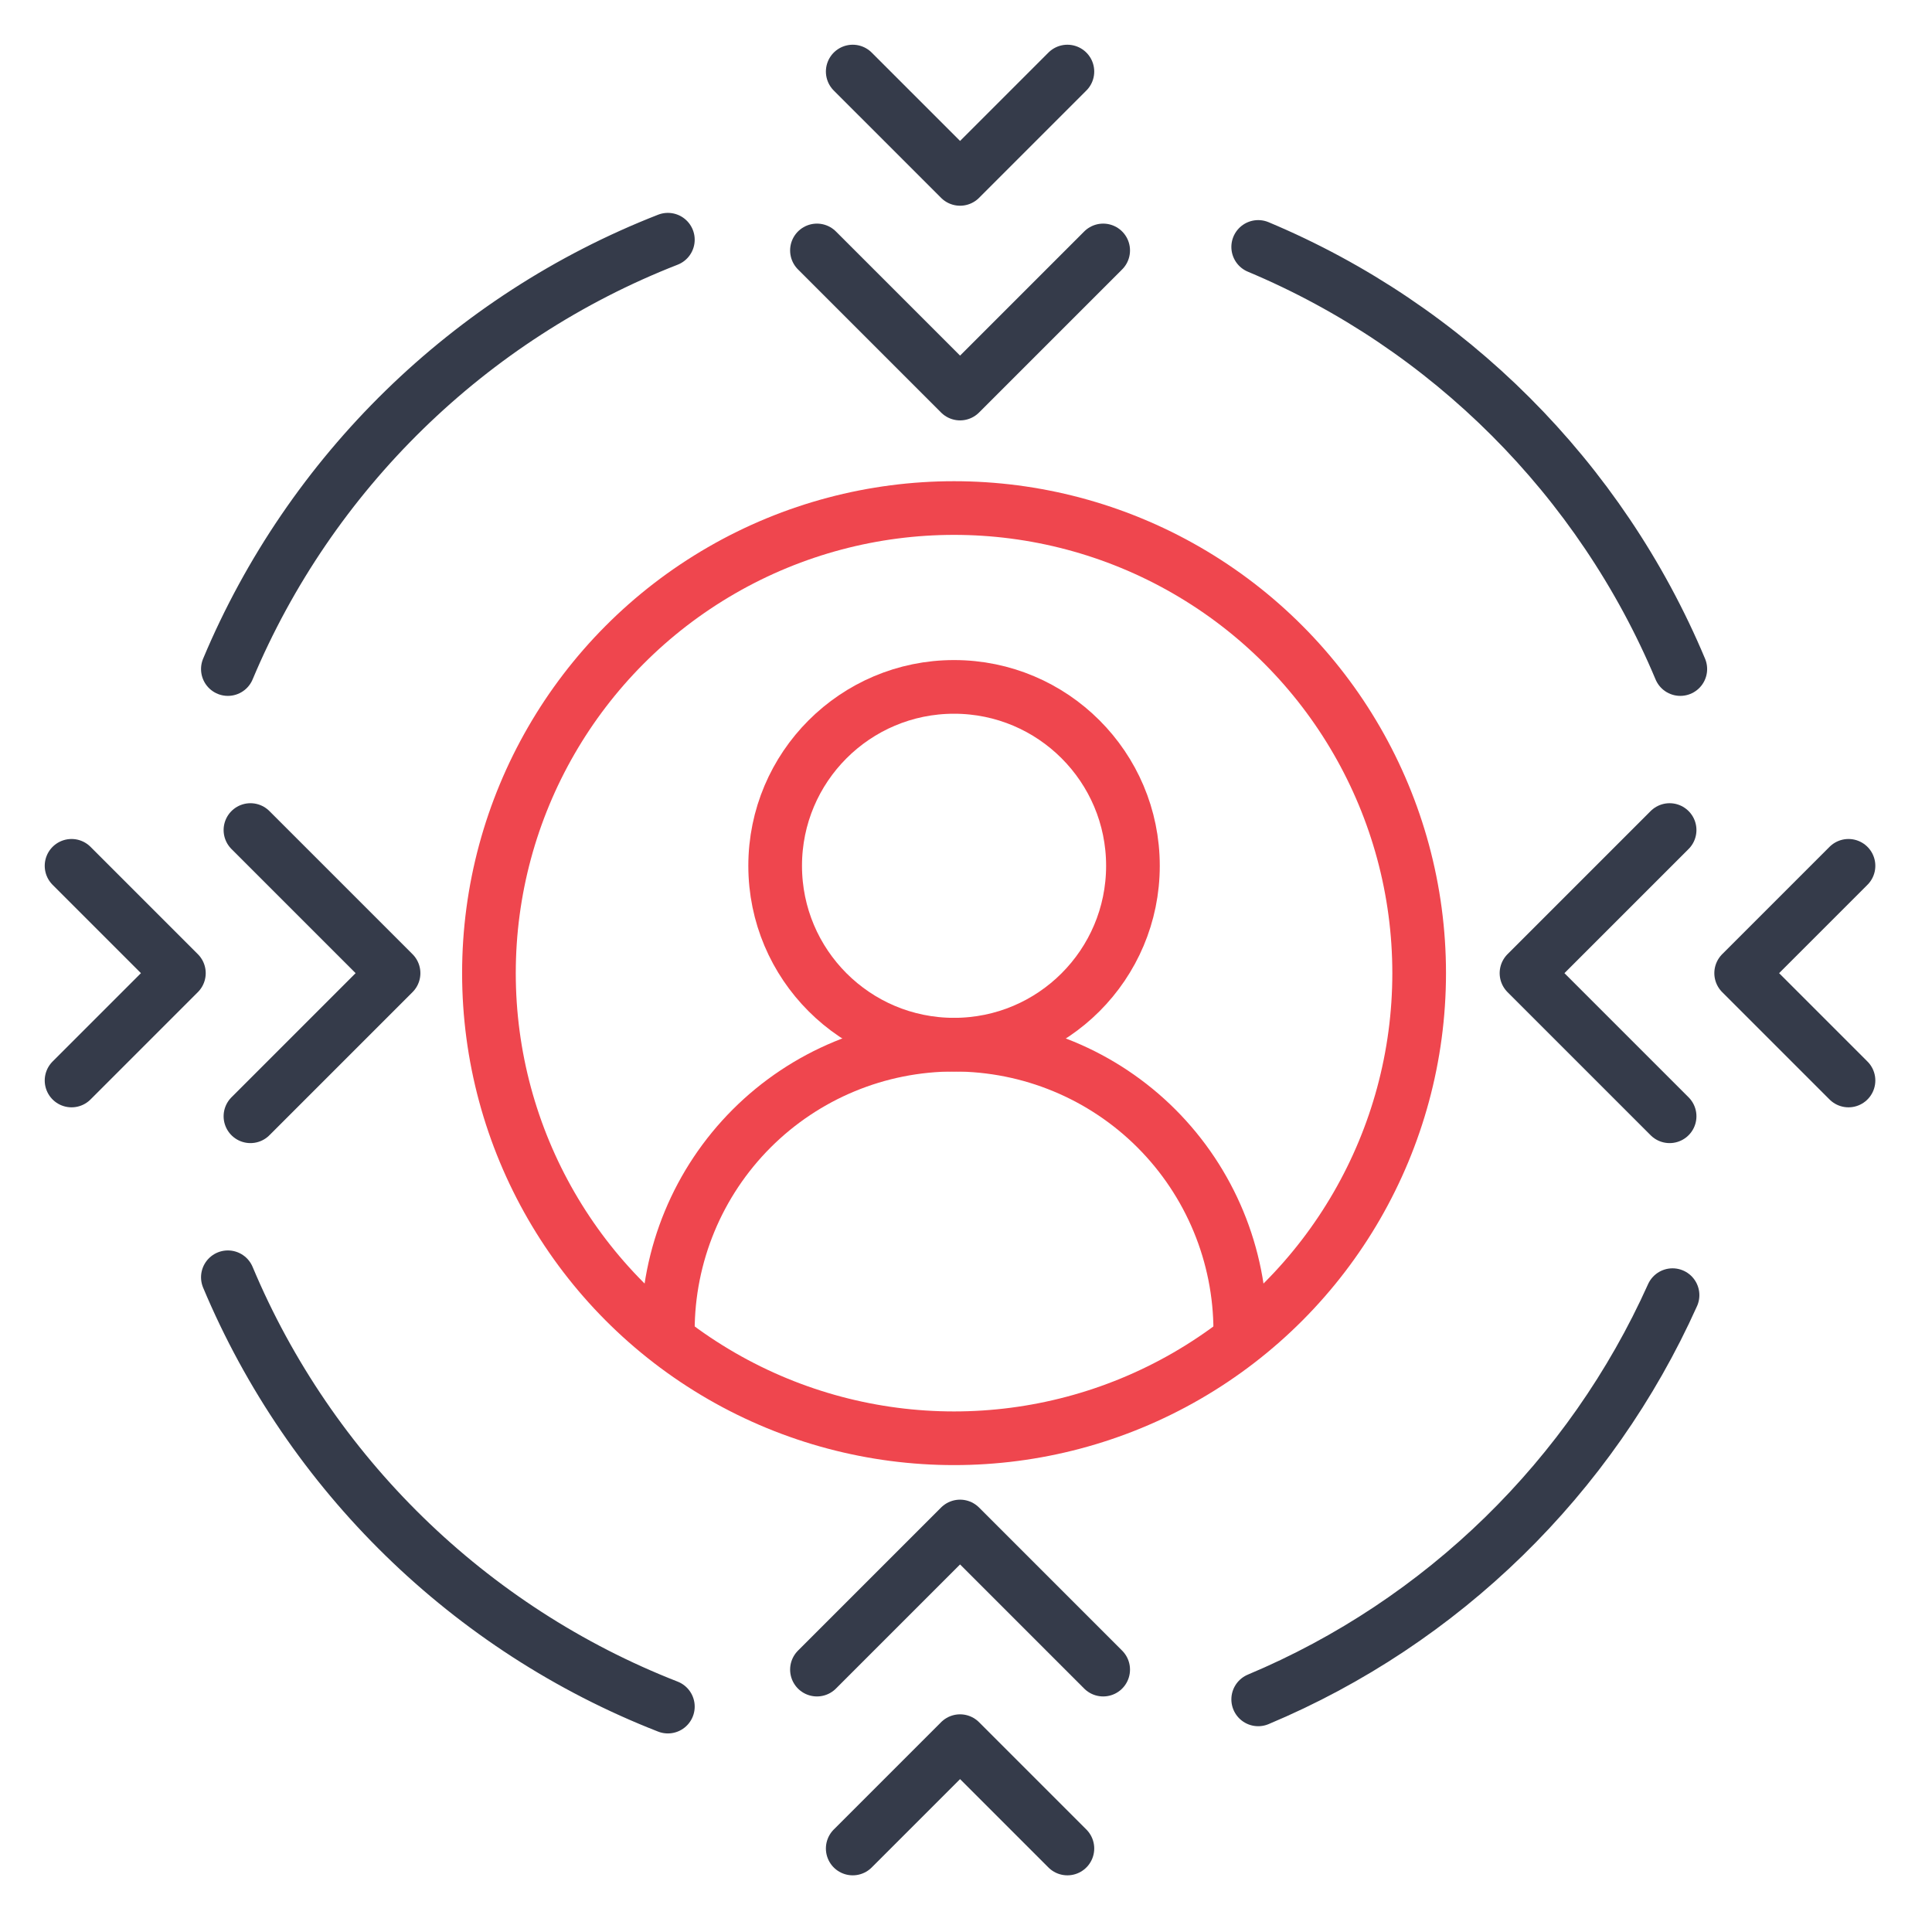
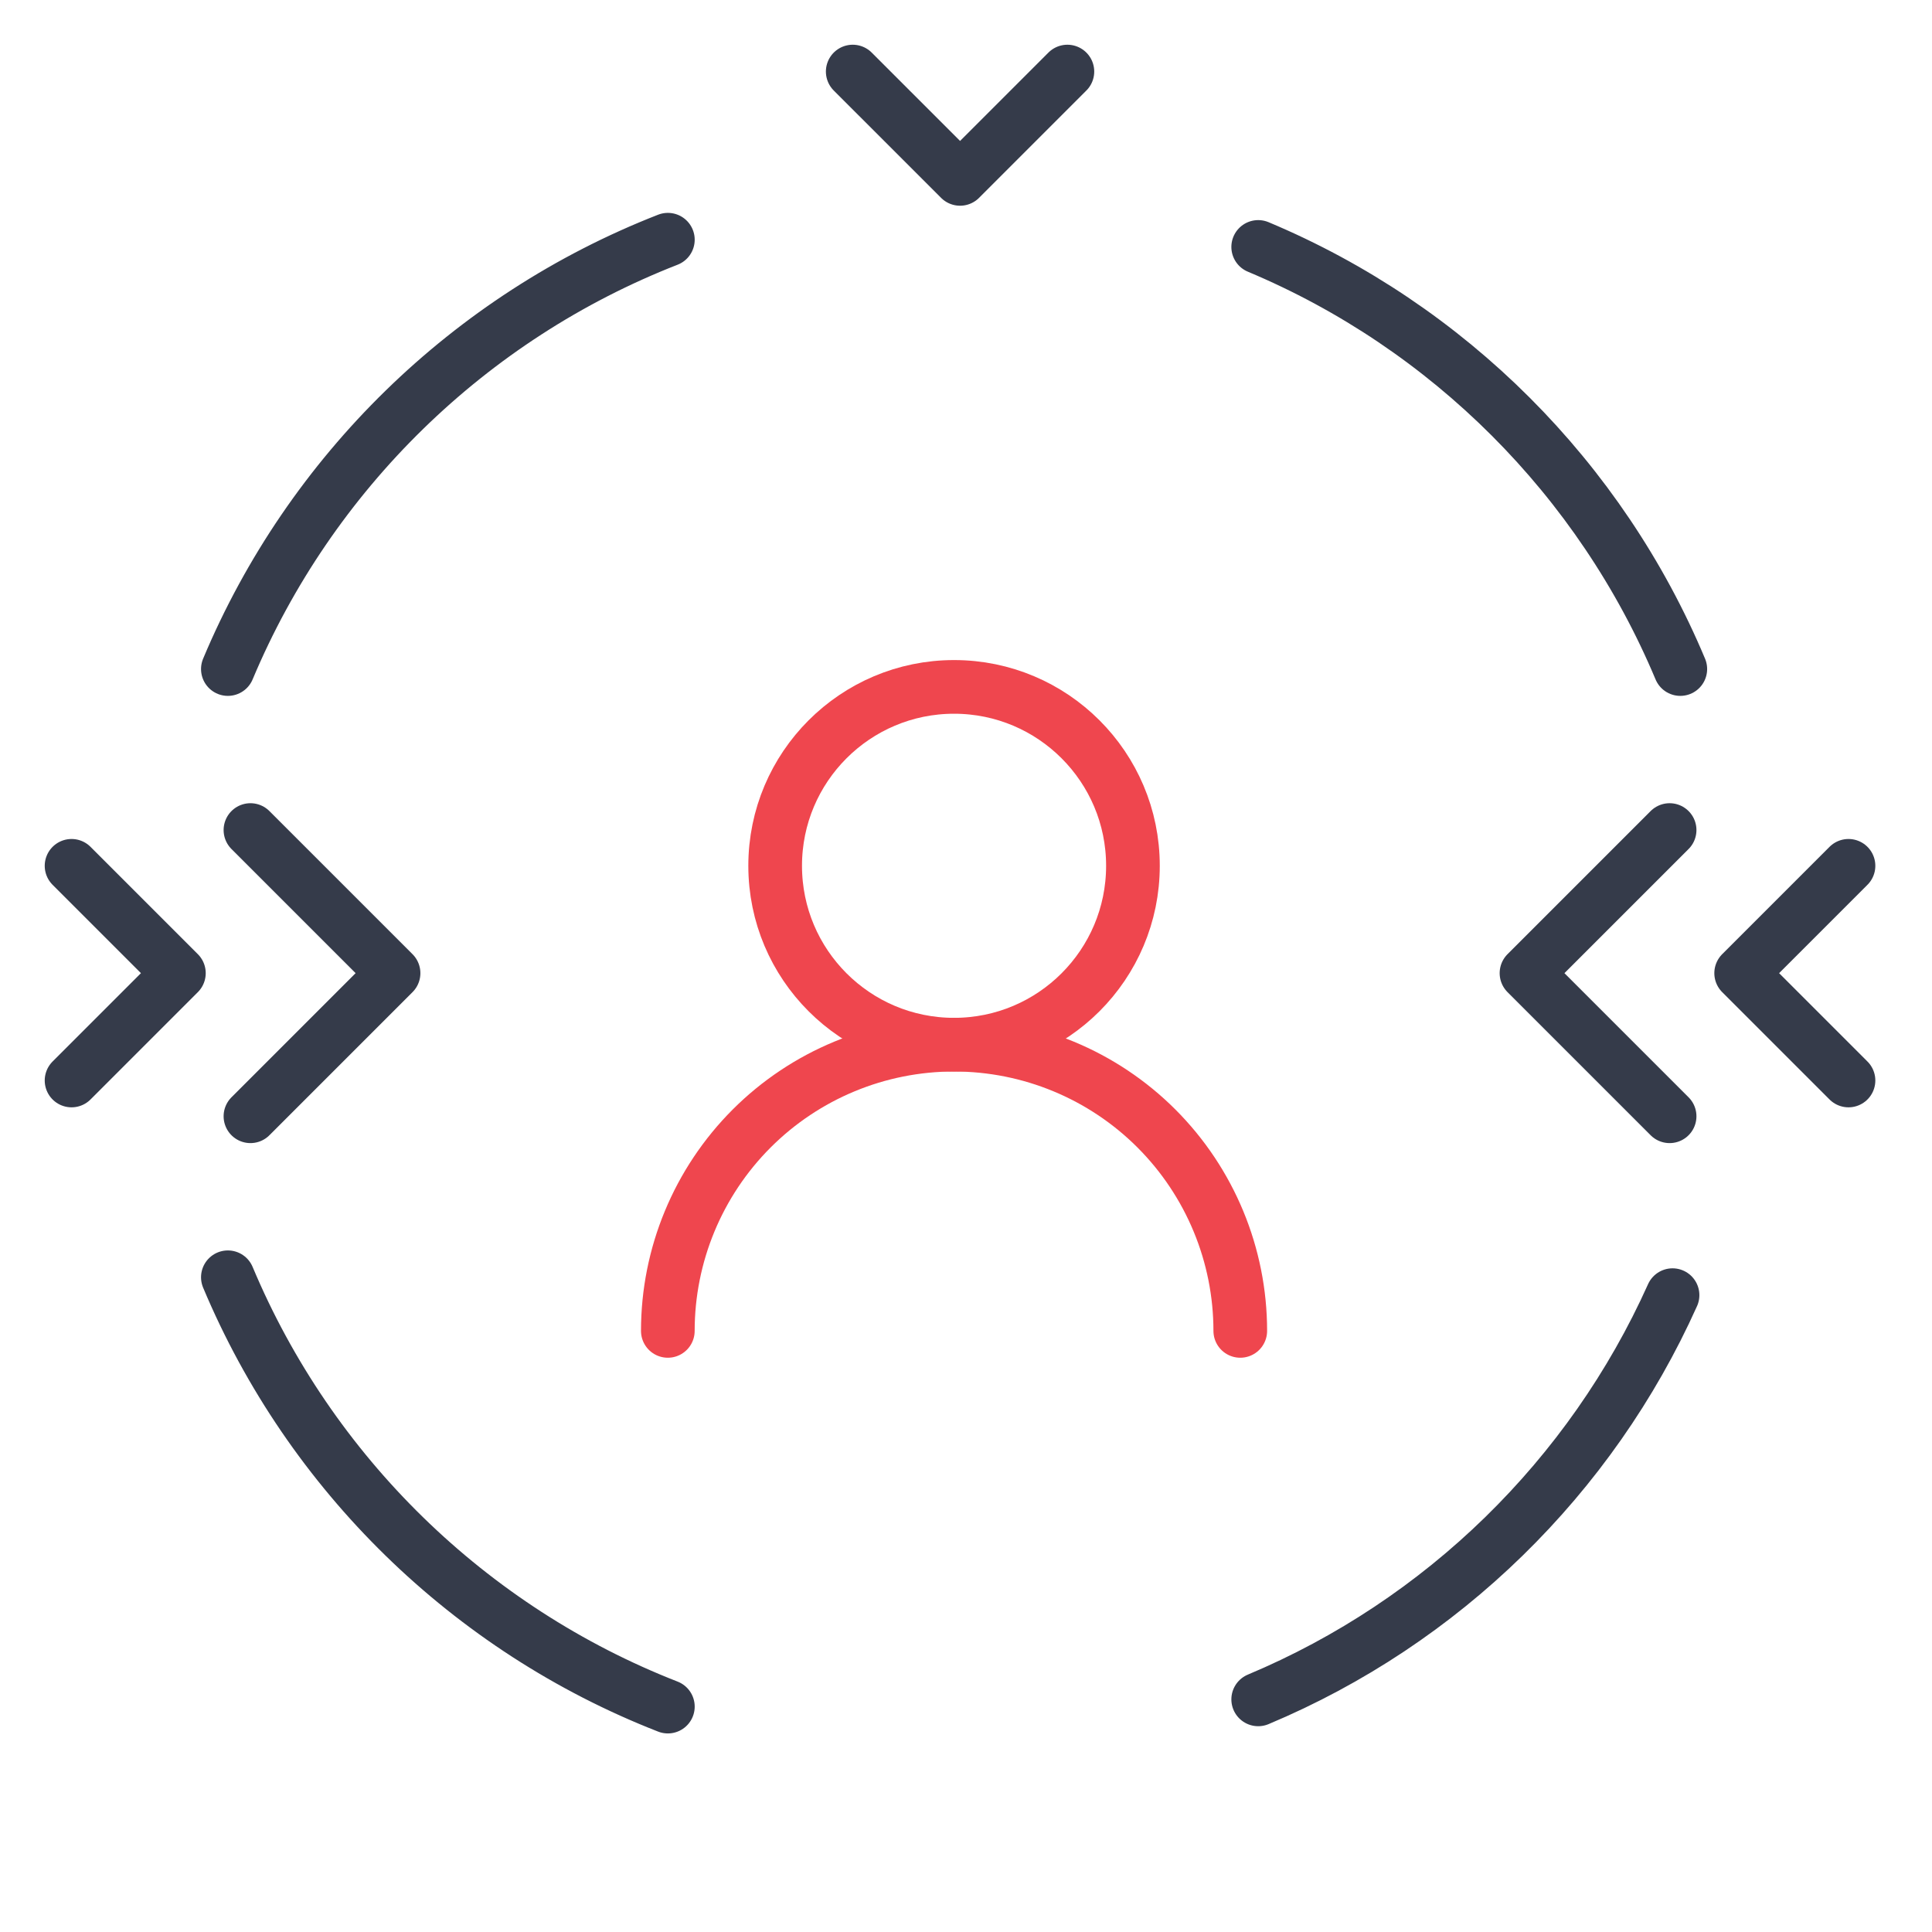
<svg xmlns="http://www.w3.org/2000/svg" width="54" height="54" viewBox="0 0 54 54" fill="none">
  <path d="M26.666 29.199C29.427 29.199 31.666 26.961 31.666 24.199C31.666 21.438 29.427 19.199 26.666 19.199C23.905 19.199 21.666 21.438 21.666 24.199C21.666 26.961 23.905 29.199 26.666 29.199Z" stroke="#EF464E" stroke-width="1.5" stroke-linecap="round" stroke-linejoin="round" />
  <path d="M34.666 37.199C34.666 35.078 33.823 33.043 32.323 31.542C30.823 30.042 28.788 29.199 26.666 29.199C24.544 29.199 22.509 30.042 21.009 31.542C19.509 33.043 18.666 35.078 18.666 37.199" stroke="#EF464E" stroke-width="1.5" stroke-linecap="round" stroke-linejoin="round" />
-   <circle cx="26.666" cy="27.2" r="13" stroke="#EF464E" stroke-width="1.5" />
  <path d="M6.369 18.7C8.667 13.22 13.119 8.866 18.667 6.7M46.965 18.7C44.737 13.385 40.482 9.13 35.167 6.902M18.667 47.7C13.119 45.534 8.667 41.18 6.369 35.7M35.167 47.498C40.314 45.34 44.467 41.281 46.748 36.2" stroke="#353B4A" stroke-width="1.5" stroke-linecap="round" stroke-linejoin="round" />
  <path d="M7 31.2L11 27.2L7 23.2" stroke="#353B4A" stroke-width="1.5" stroke-linecap="round" stroke-linejoin="round" />
  <path d="M2 30.2L5 27.2L2 24.2" stroke="#353B4A" stroke-width="1.5" stroke-linecap="round" stroke-linejoin="round" />
  <path d="M46.666 31.2L42.666 27.2L46.666 23.2" stroke="#353B4A" stroke-width="1.5" stroke-linecap="round" stroke-linejoin="round" />
  <path d="M51.666 30.2L48.666 27.2L51.666 24.2" stroke="#353B4A" stroke-width="1.5" stroke-linecap="round" stroke-linejoin="round" />
-   <path d="M22.834 7L26.834 11L30.834 7" stroke="#353B4A" stroke-width="1.5" stroke-linecap="round" stroke-linejoin="round" />
  <path d="M23.834 2L26.834 5L29.834 2" stroke="#353B4A" stroke-width="1.5" stroke-linecap="round" stroke-linejoin="round" />
-   <path d="M22.834 46.666L26.834 42.666L30.834 46.666" stroke="#353B4A" stroke-width="1.5" stroke-linecap="round" stroke-linejoin="round" />
-   <path d="M23.834 51.666L26.834 48.666L29.834 51.666" stroke="#353B4A" stroke-width="1.5" stroke-linecap="round" stroke-linejoin="round" />
</svg>